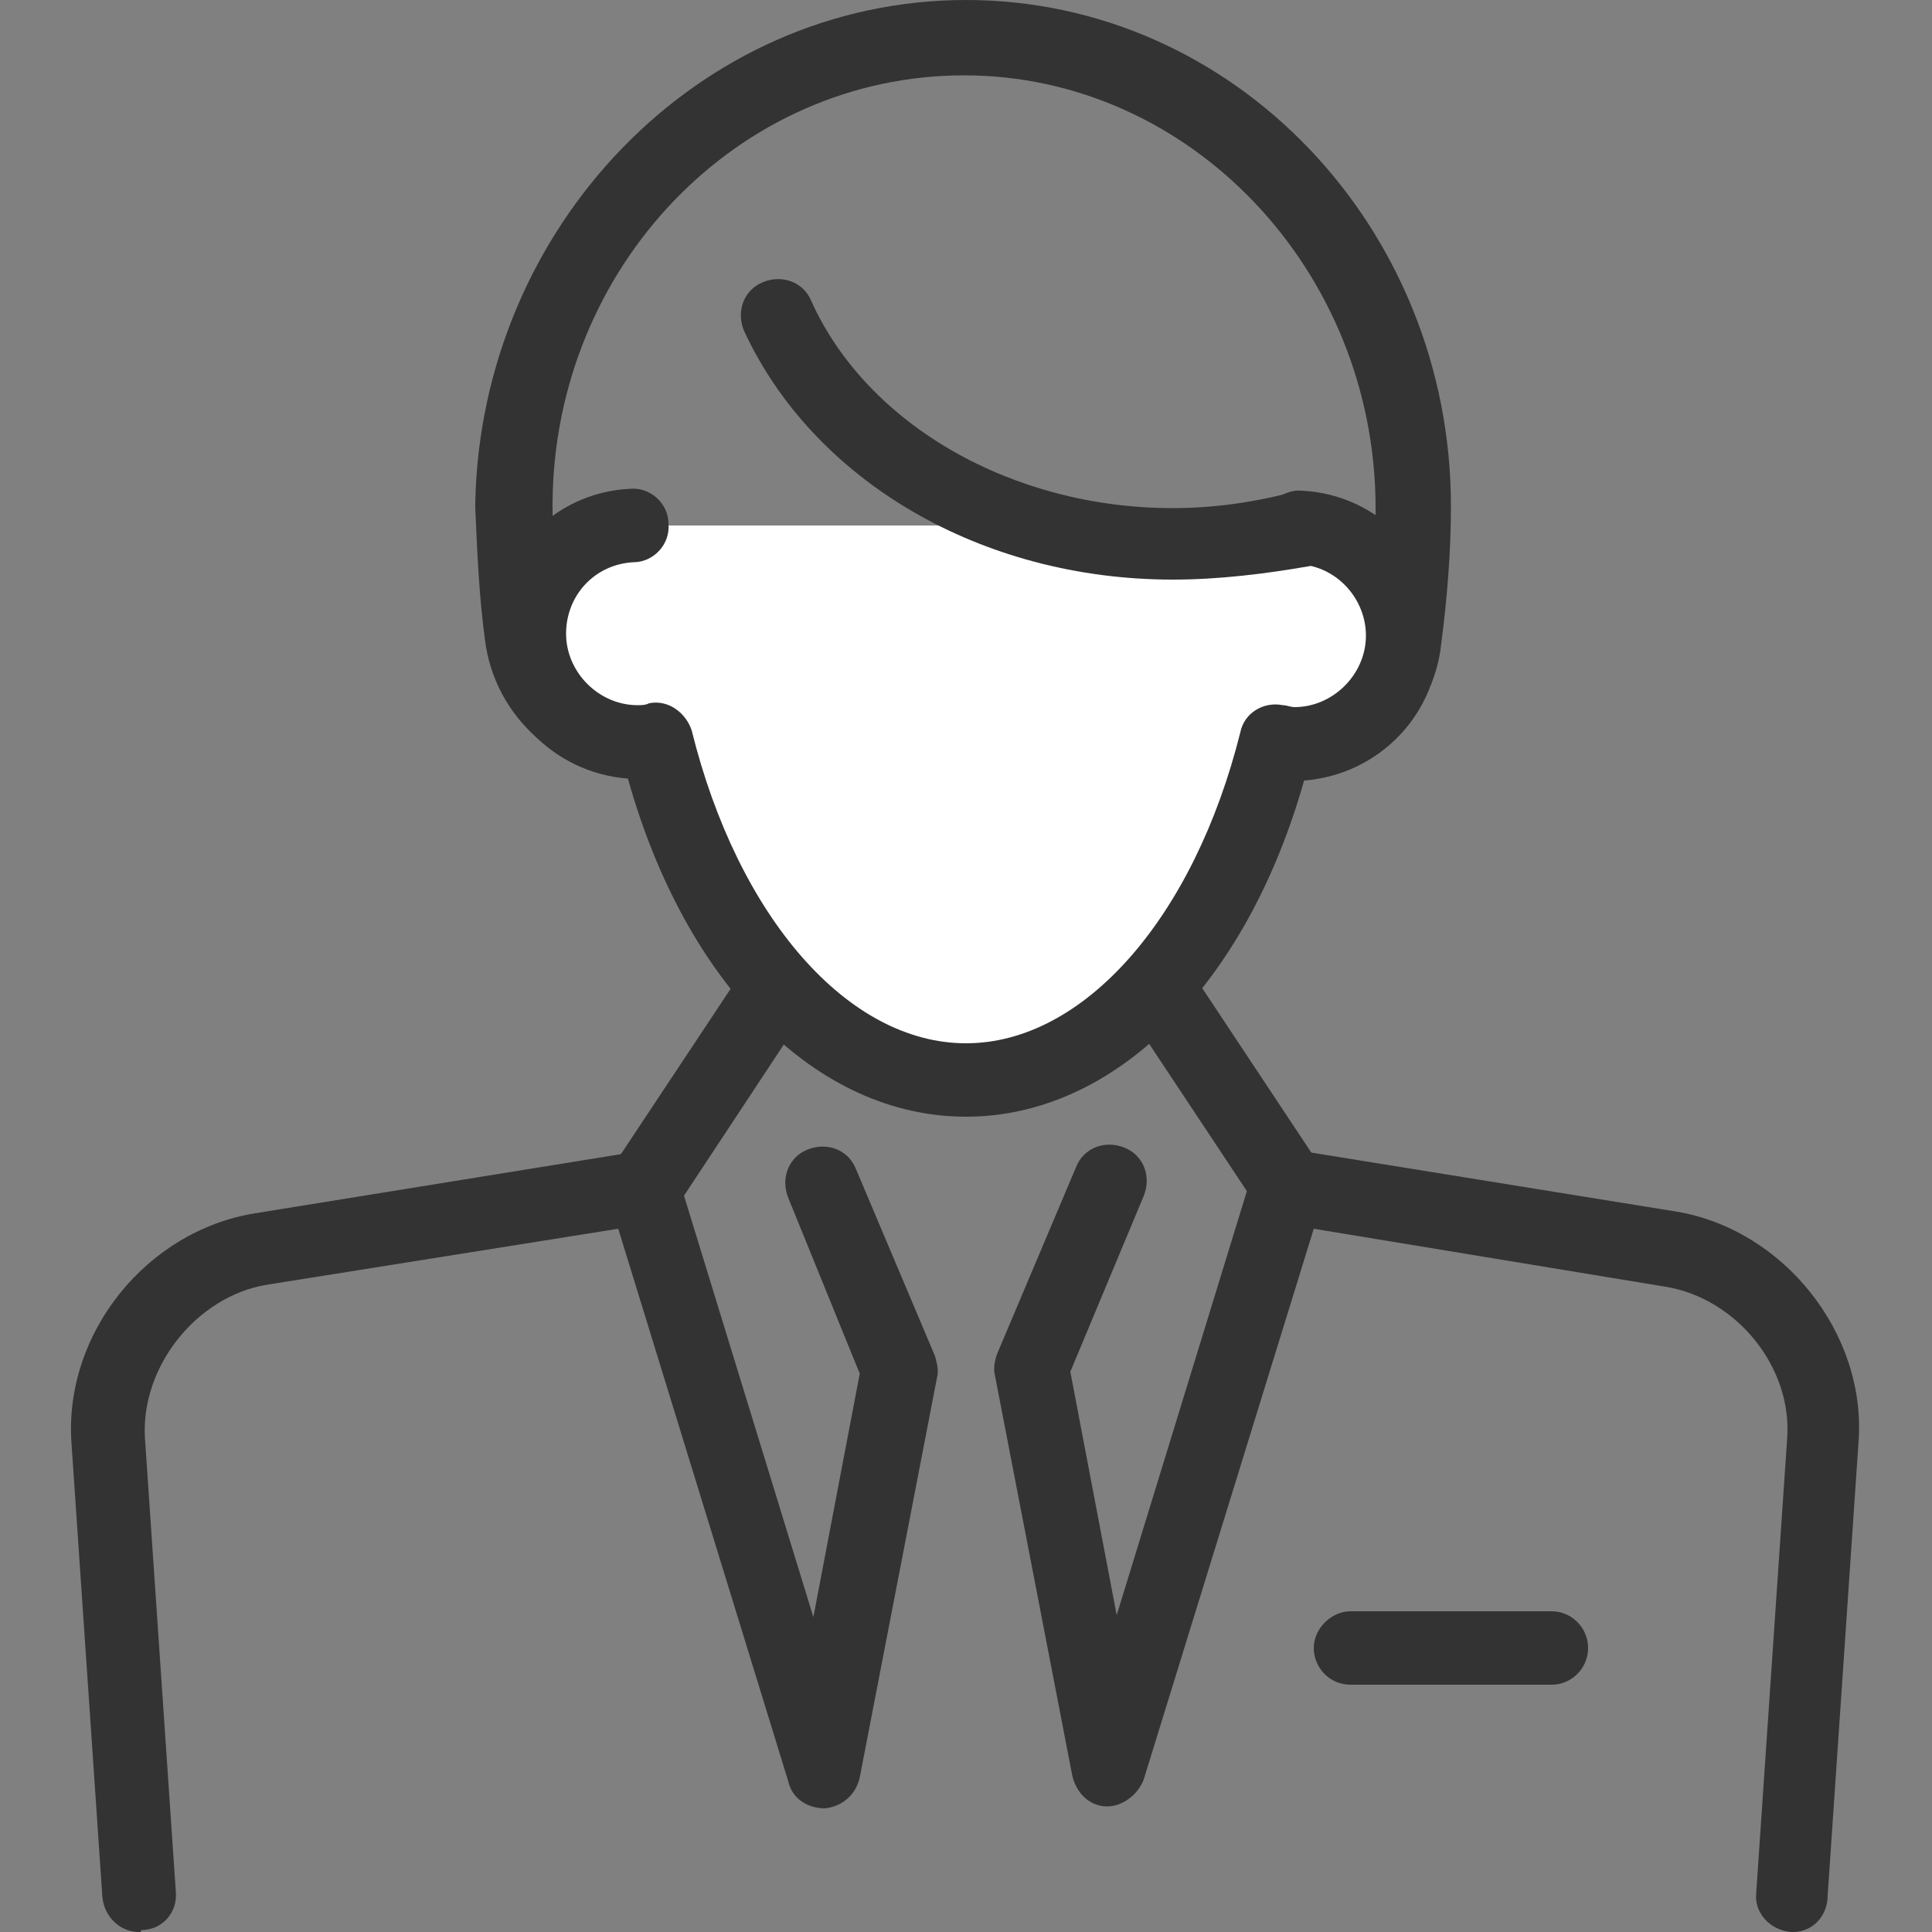
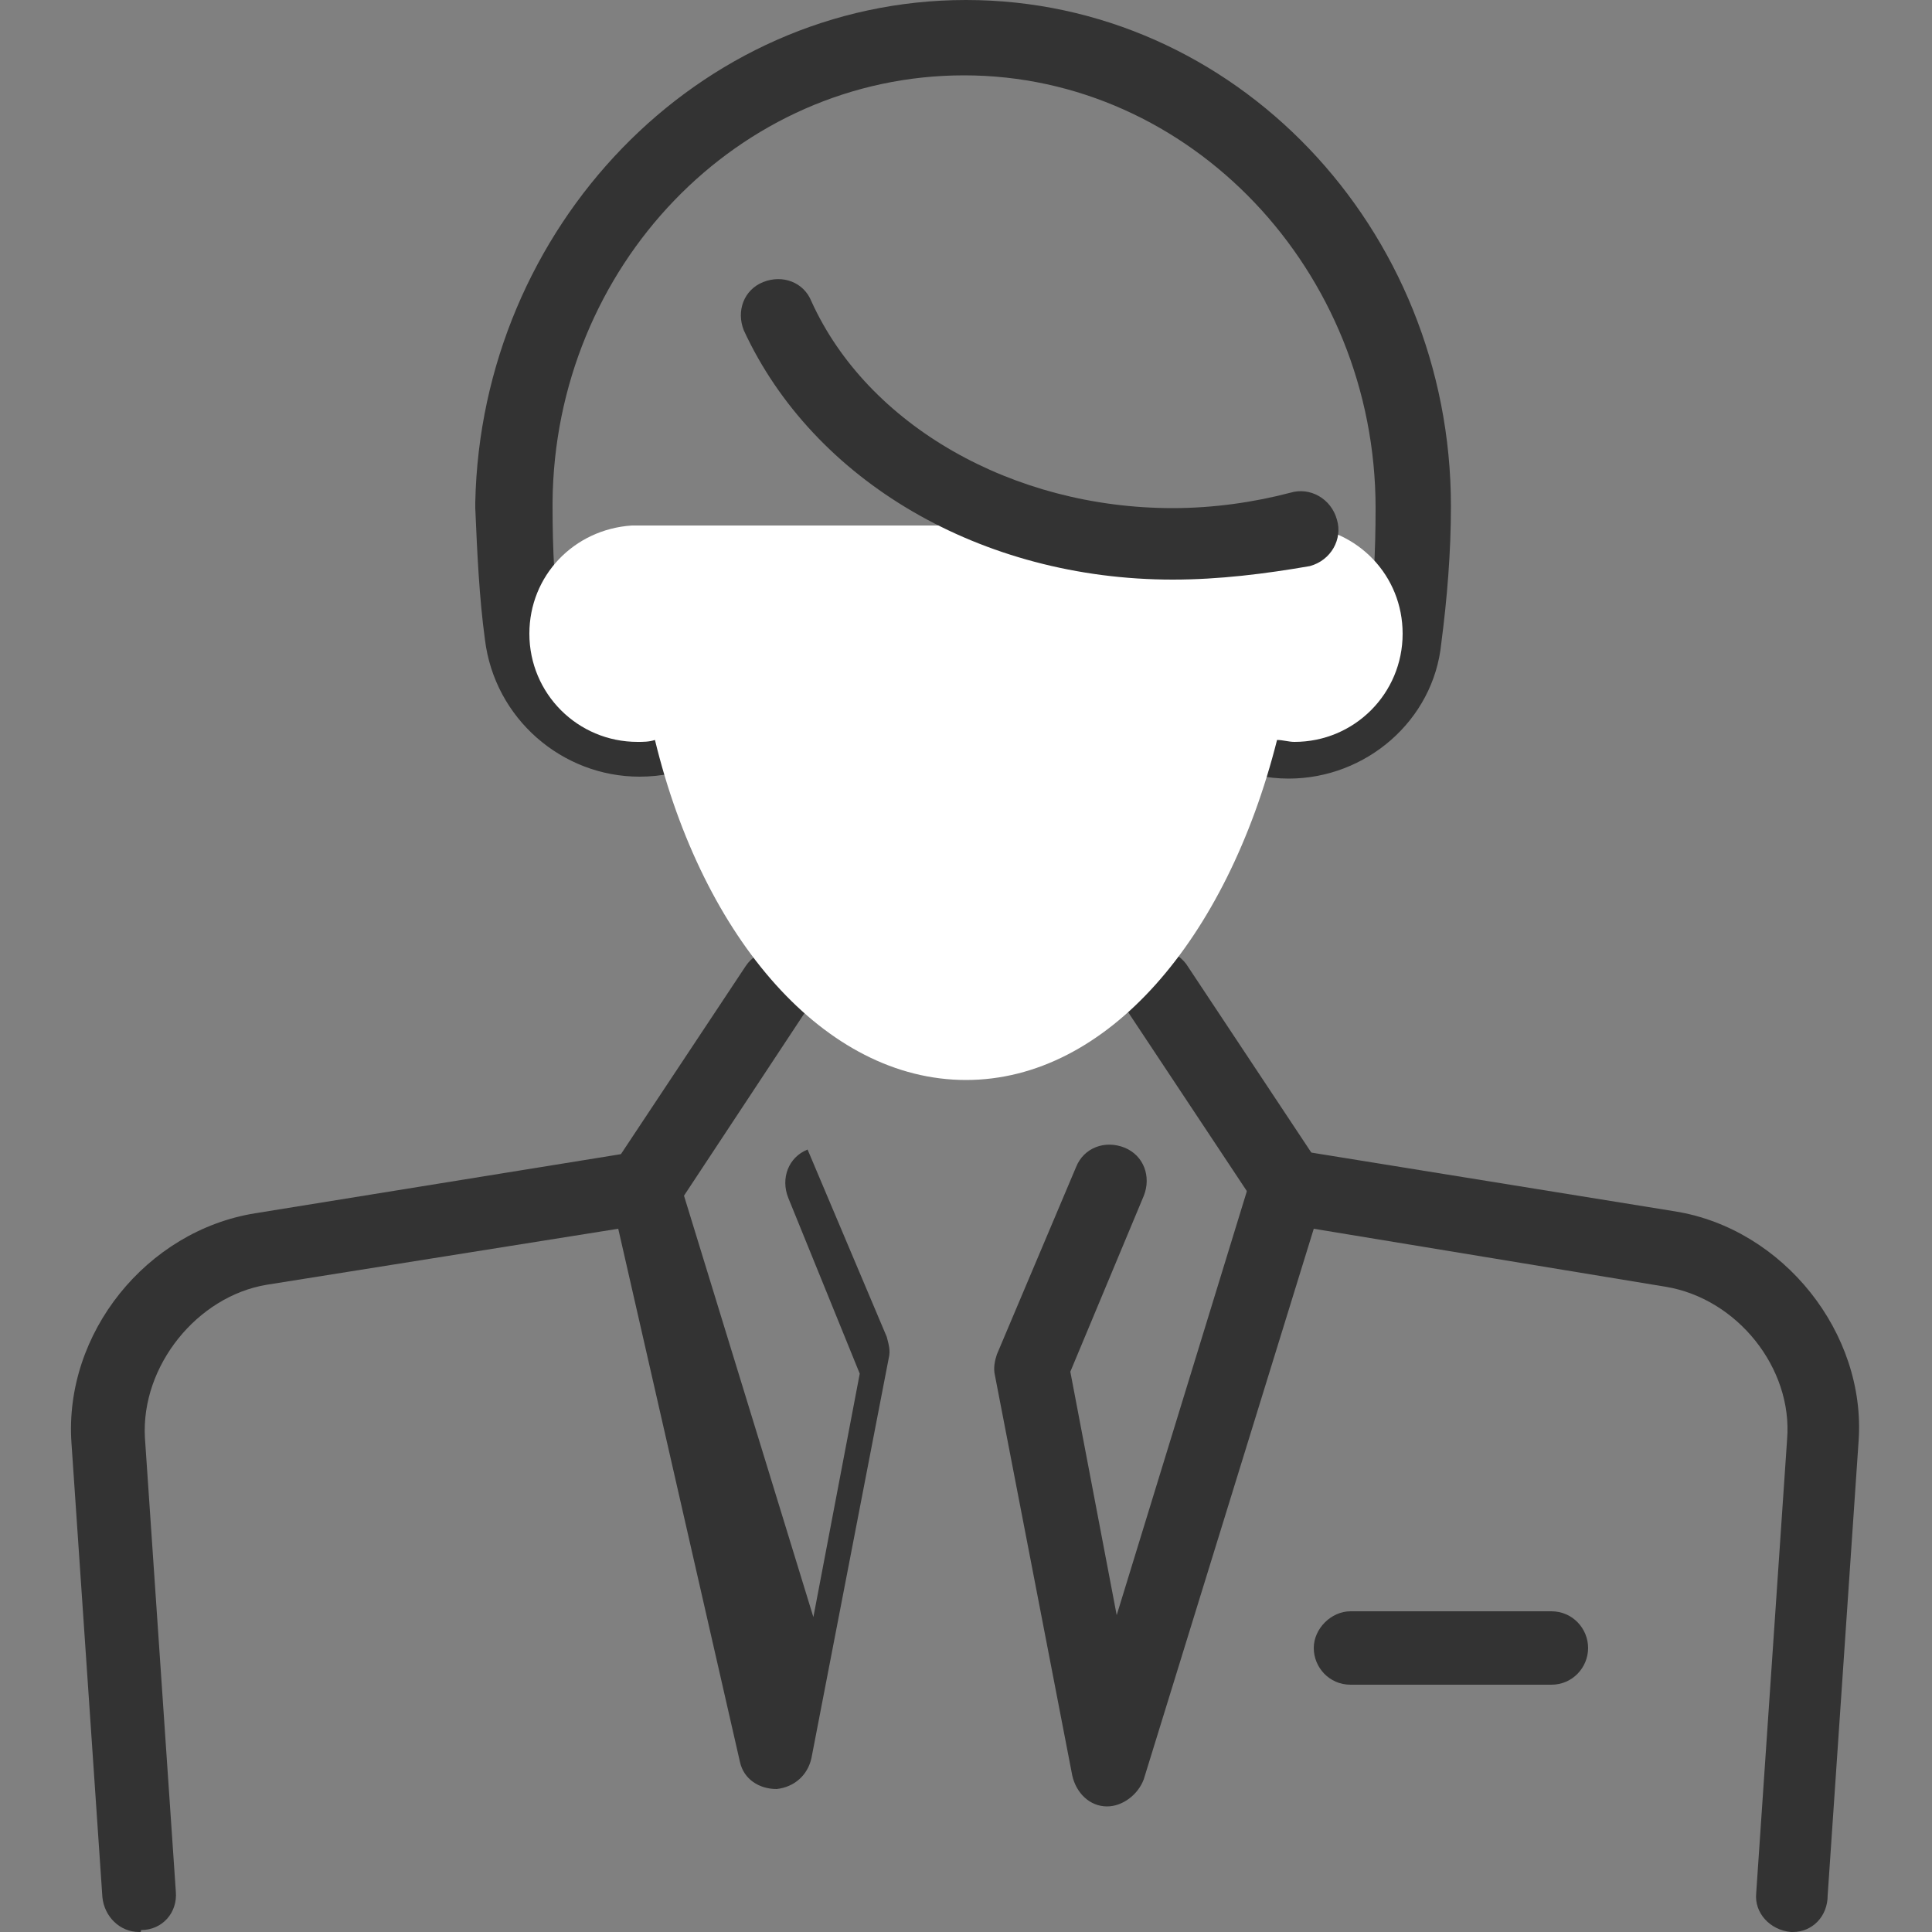
<svg xmlns="http://www.w3.org/2000/svg" version="1.1" id="圖層_1" x="0px" y="0px" viewBox="0 0 100 100" style="enable-background:new 0 0 100 100;" xml:space="preserve">
  <rect x="0" y="0" width="100" height="100" fill="#808080" stroke="none" />
  <style type="text/css">
	.st0{fill:#333333;}
	.st1{fill:#FFFFFF;}
</style>
  <g>
    <g>
      <g>
        <g>
          <path class="st0" d="M80.3,87.2H69.9c-1.1,0-1.9-0.9-1.9-1.9s0.9-1.9,1.9-1.9h10.4c1.1,0,1.9,0.9,1.9,1.9S81.4,87.2,80.3,87.2z" />
        </g>
        <g>
          <g>
            <path class="st0" d="M92.8,100c0,0-0.1,0-0.1,0c-1.1-0.1-1.9-1-1.8-2l1.6-23.5c0.3-3.7-2.6-7.3-6.3-7.9L68,63.6l-8.8,28.5       c-0.3,0.8-1.1,1.4-1.9,1.4c-0.9,0-1.6-0.7-1.8-1.6l-4-20.7c-0.1-0.4,0-0.8,0.1-1.1l4.1-9.7c0.4-1,1.5-1.4,2.5-1       c1,0.4,1.4,1.5,1,2.5l-3.8,9.1l2.4,12.6l7-22.8c0.3-0.9,1.2-1.5,2.1-1.3l19.8,3.2c5.6,0.9,9.9,6.3,9.5,11.9l-1.6,23.5       C94.6,99.2,93.8,100,92.8,100z" />
          </g>
          <g>
-             <path class="st0" d="M7.2,100c-1,0-1.8-0.8-1.9-1.8L3.7,74.7c-0.4-5.7,3.9-11,9.5-11.9L33,59.6c0.9-0.2,1.9,0.4,2.1,1.3l7,22.8       l2.4-12.6L40.8,62c-0.4-1,0-2.1,1-2.5c1-0.4,2.1,0,2.5,1l4.1,9.7c0.1,0.4,0.2,0.7,0.1,1.1l-4,20.7c-0.2,0.9-0.9,1.5-1.8,1.6       c-0.9,0-1.7-0.5-1.9-1.4L32,63.6l-18.2,2.9c-3.6,0.6-6.5,4.2-6.3,7.9l1.6,23.5c0.1,1.1-0.7,2-1.8,2C7.3,100,7.3,100,7.2,100z" />
+             <path class="st0" d="M7.2,100c-1,0-1.8-0.8-1.9-1.8L3.7,74.7c-0.4-5.7,3.9-11,9.5-11.9L33,59.6c0.9-0.2,1.9,0.4,2.1,1.3l7,22.8       l2.4-12.6L40.8,62c-0.4-1,0-2.1,1-2.5l4.1,9.7c0.1,0.4,0.2,0.7,0.1,1.1l-4,20.7c-0.2,0.9-0.9,1.5-1.8,1.6       c-0.9,0-1.7-0.5-1.9-1.4L32,63.6l-18.2,2.9c-3.6,0.6-6.5,4.2-6.3,7.9l1.6,23.5c0.1,1.1-0.7,2-1.8,2C7.3,100,7.3,100,7.2,100z" />
          </g>
        </g>
      </g>
      <g>
        <g>
          <path class="st0" d="M66.7,40.3c-4.4,0-8.1-3.7-8.1-8.1c0-1.1,0.9-1.9,1.9-1.9s1.9,0.9,1.9,1.9c0,2.4,1.9,4.3,4.2,4.3      c2.1,0,3.9-1.6,4.2-3.7c0.3-2.1,0.4-4.3,0.4-6.5c0-12.3-9.6-22.4-21.3-22.4c-11.7,0-21.2,9.9-21.3,22.1c0,0.1,0,0.2,0,0.2      c0,2.2,0.1,4.4,0.4,6.5c0.3,2.1,2.1,3.7,4.2,3.7c2.3,0,4.2-1.9,4.2-4.3c0-1.1,0.9-1.9,1.9-1.9s1.9,0.9,1.9,1.9      c0,4.5-3.6,8.1-8.1,8.1c-4,0-7.5-3-8-7.1c-0.3-2.2-0.4-4.5-0.5-6.8c0-0.1,0-0.2,0-0.3C24.9,11.8,36.1,0,50,0      s25.1,11.8,25.1,26.2c0,2.4-0.2,4.8-0.5,7.1C74.2,37.3,70.7,40.3,66.7,40.3z" />
        </g>
      </g>
      <g>
        <path class="st0" d="M33.3,63.4c-0.4,0-0.7-0.1-1.1-0.3c-0.9-0.6-1.1-1.8-0.5-2.7L38.6,50c0.6-0.9,1.8-1.1,2.7-0.5     c0.9,0.6,1.1,1.8,0.5,2.7L35,62.5C34.6,63.1,34,63.4,33.3,63.4z" />
      </g>
      <g>
        <path class="st0" d="M66.7,63.4c-0.6,0-1.2-0.3-1.6-0.9l-6.9-10.4c-0.6-0.9-0.3-2.1,0.5-2.7c0.9-0.6,2.1-0.3,2.7,0.5l6.9,10.4     c0.6,0.9,0.3,2.1-0.5,2.7C67.4,63.3,67,63.4,66.7,63.4z" />
      </g>
      <g>
        <path class="st1" d="M32.7,27.2c-3,0.2-5.3,2.6-5.3,5.6c0,3.1,2.5,5.6,5.6,5.6c0.3,0,0.6,0,0.9-0.1c2.5,10.3,8.8,17.6,16.1,17.6     c7.3,0,13.5-7.3,16.1-17.6c0.3,0,0.6,0.1,0.9,0.1c3.1,0,5.6-2.5,5.6-5.6c0-3-2.3-5.4-5.3-5.6" />
-         <path class="st0" d="M50,57.8c-7.7,0-14.5-6.8-17.5-17.5c-3.9-0.3-7-3.5-7-7.5c0-4,3.1-7.3,7.1-7.5c1.1-0.1,2,0.8,2,1.8     c0.1,1.1-0.8,2-1.8,2c-2,0.1-3.5,1.7-3.5,3.7c0,2,1.7,3.7,3.7,3.7c0.2,0,0.4,0,0.6-0.1c1-0.2,1.9,0.5,2.2,1.4     C38.2,47.5,43.9,54,50,54c6.1,0,11.8-6.5,14.2-16.1c0.2-1,1.2-1.6,2.2-1.4c0.2,0,0.4,0.1,0.6,0.1c2,0,3.7-1.7,3.7-3.7     c0-1.9-1.5-3.6-3.5-3.7c-1.1-0.1-1.9-1-1.8-2c0.1-1.1,1-1.9,2-1.8c4,0.2,7.1,3.5,7.1,7.5c0,4-3.1,7.2-7,7.5     C64.5,51,57.7,57.8,50,57.8z" />
      </g>
      <g>
        <path class="st0" d="M60.7,30c-9.9,0-18.6-5.1-22.2-12.9c-0.4-1,0-2.1,1-2.5c1-0.4,2.1,0,2.5,1c2.9,6.4,10.4,10.7,18.7,10.7     c2.1,0,4.2-0.3,6.1-0.8c1-0.3,2.1,0.3,2.4,1.4c0.3,1-0.3,2.1-1.4,2.4C65.5,29.7,63.1,30,60.7,30z" />
      </g>
    </g>
  </g>
</svg>